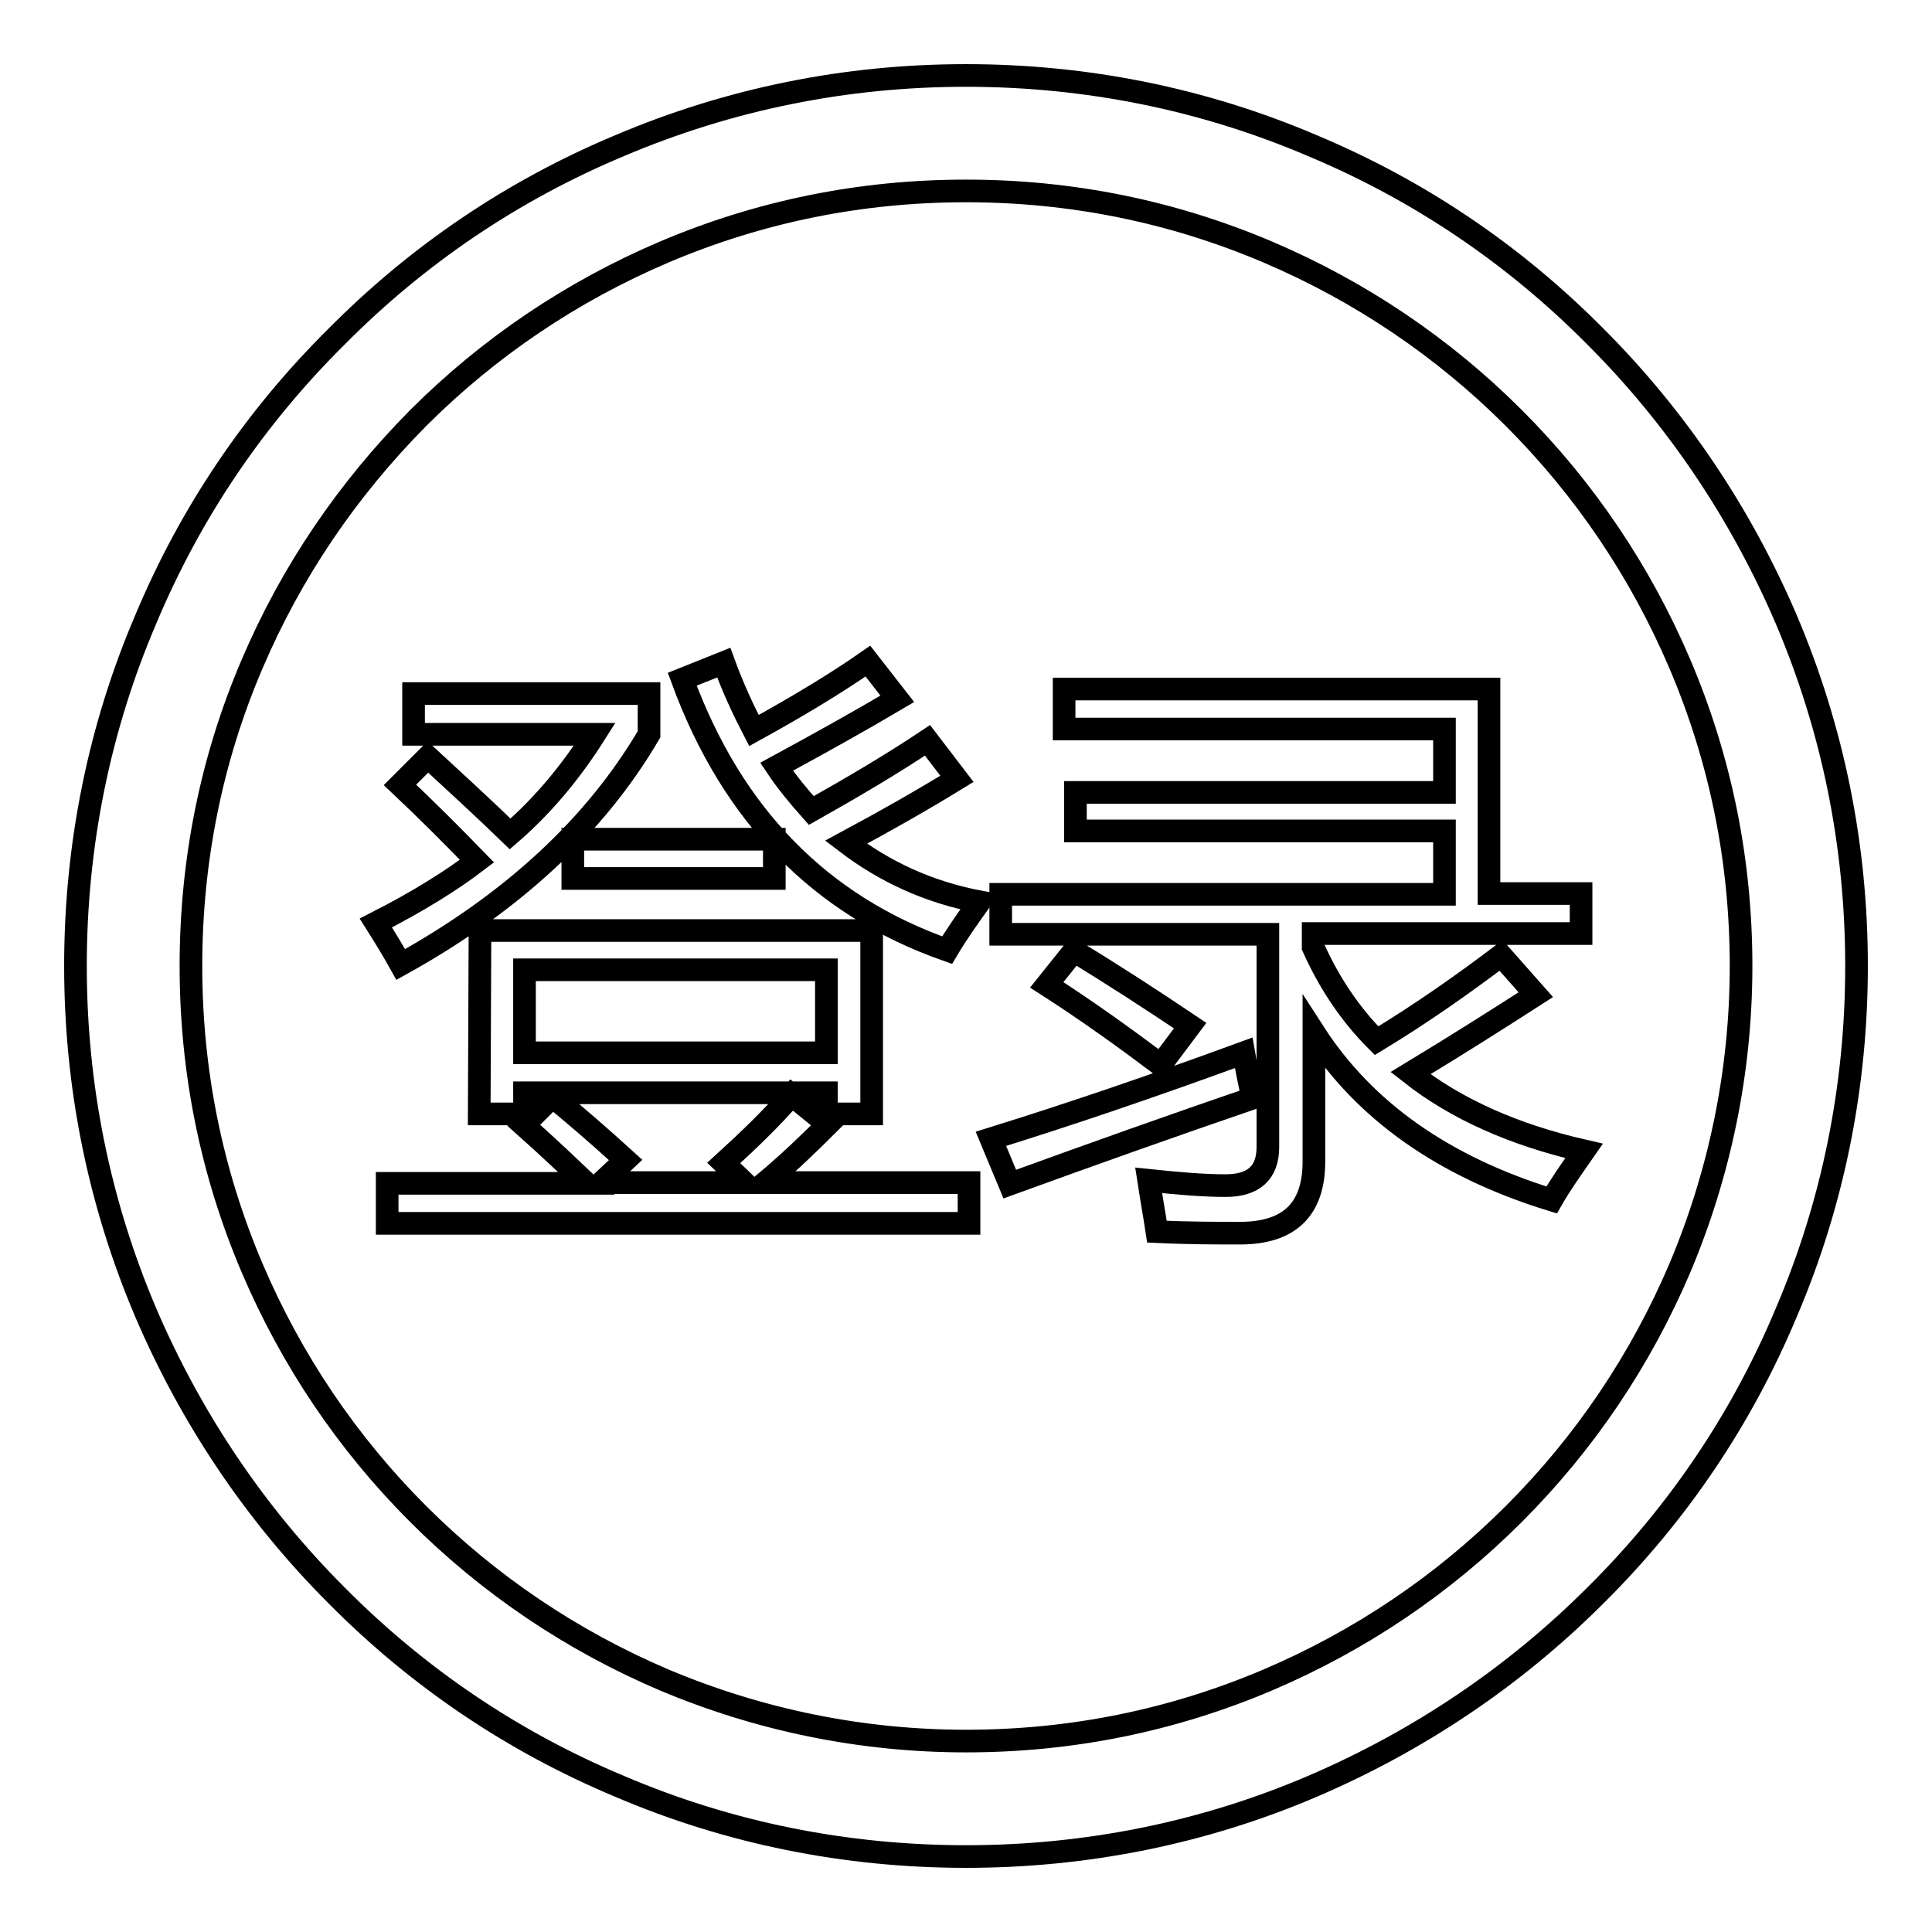
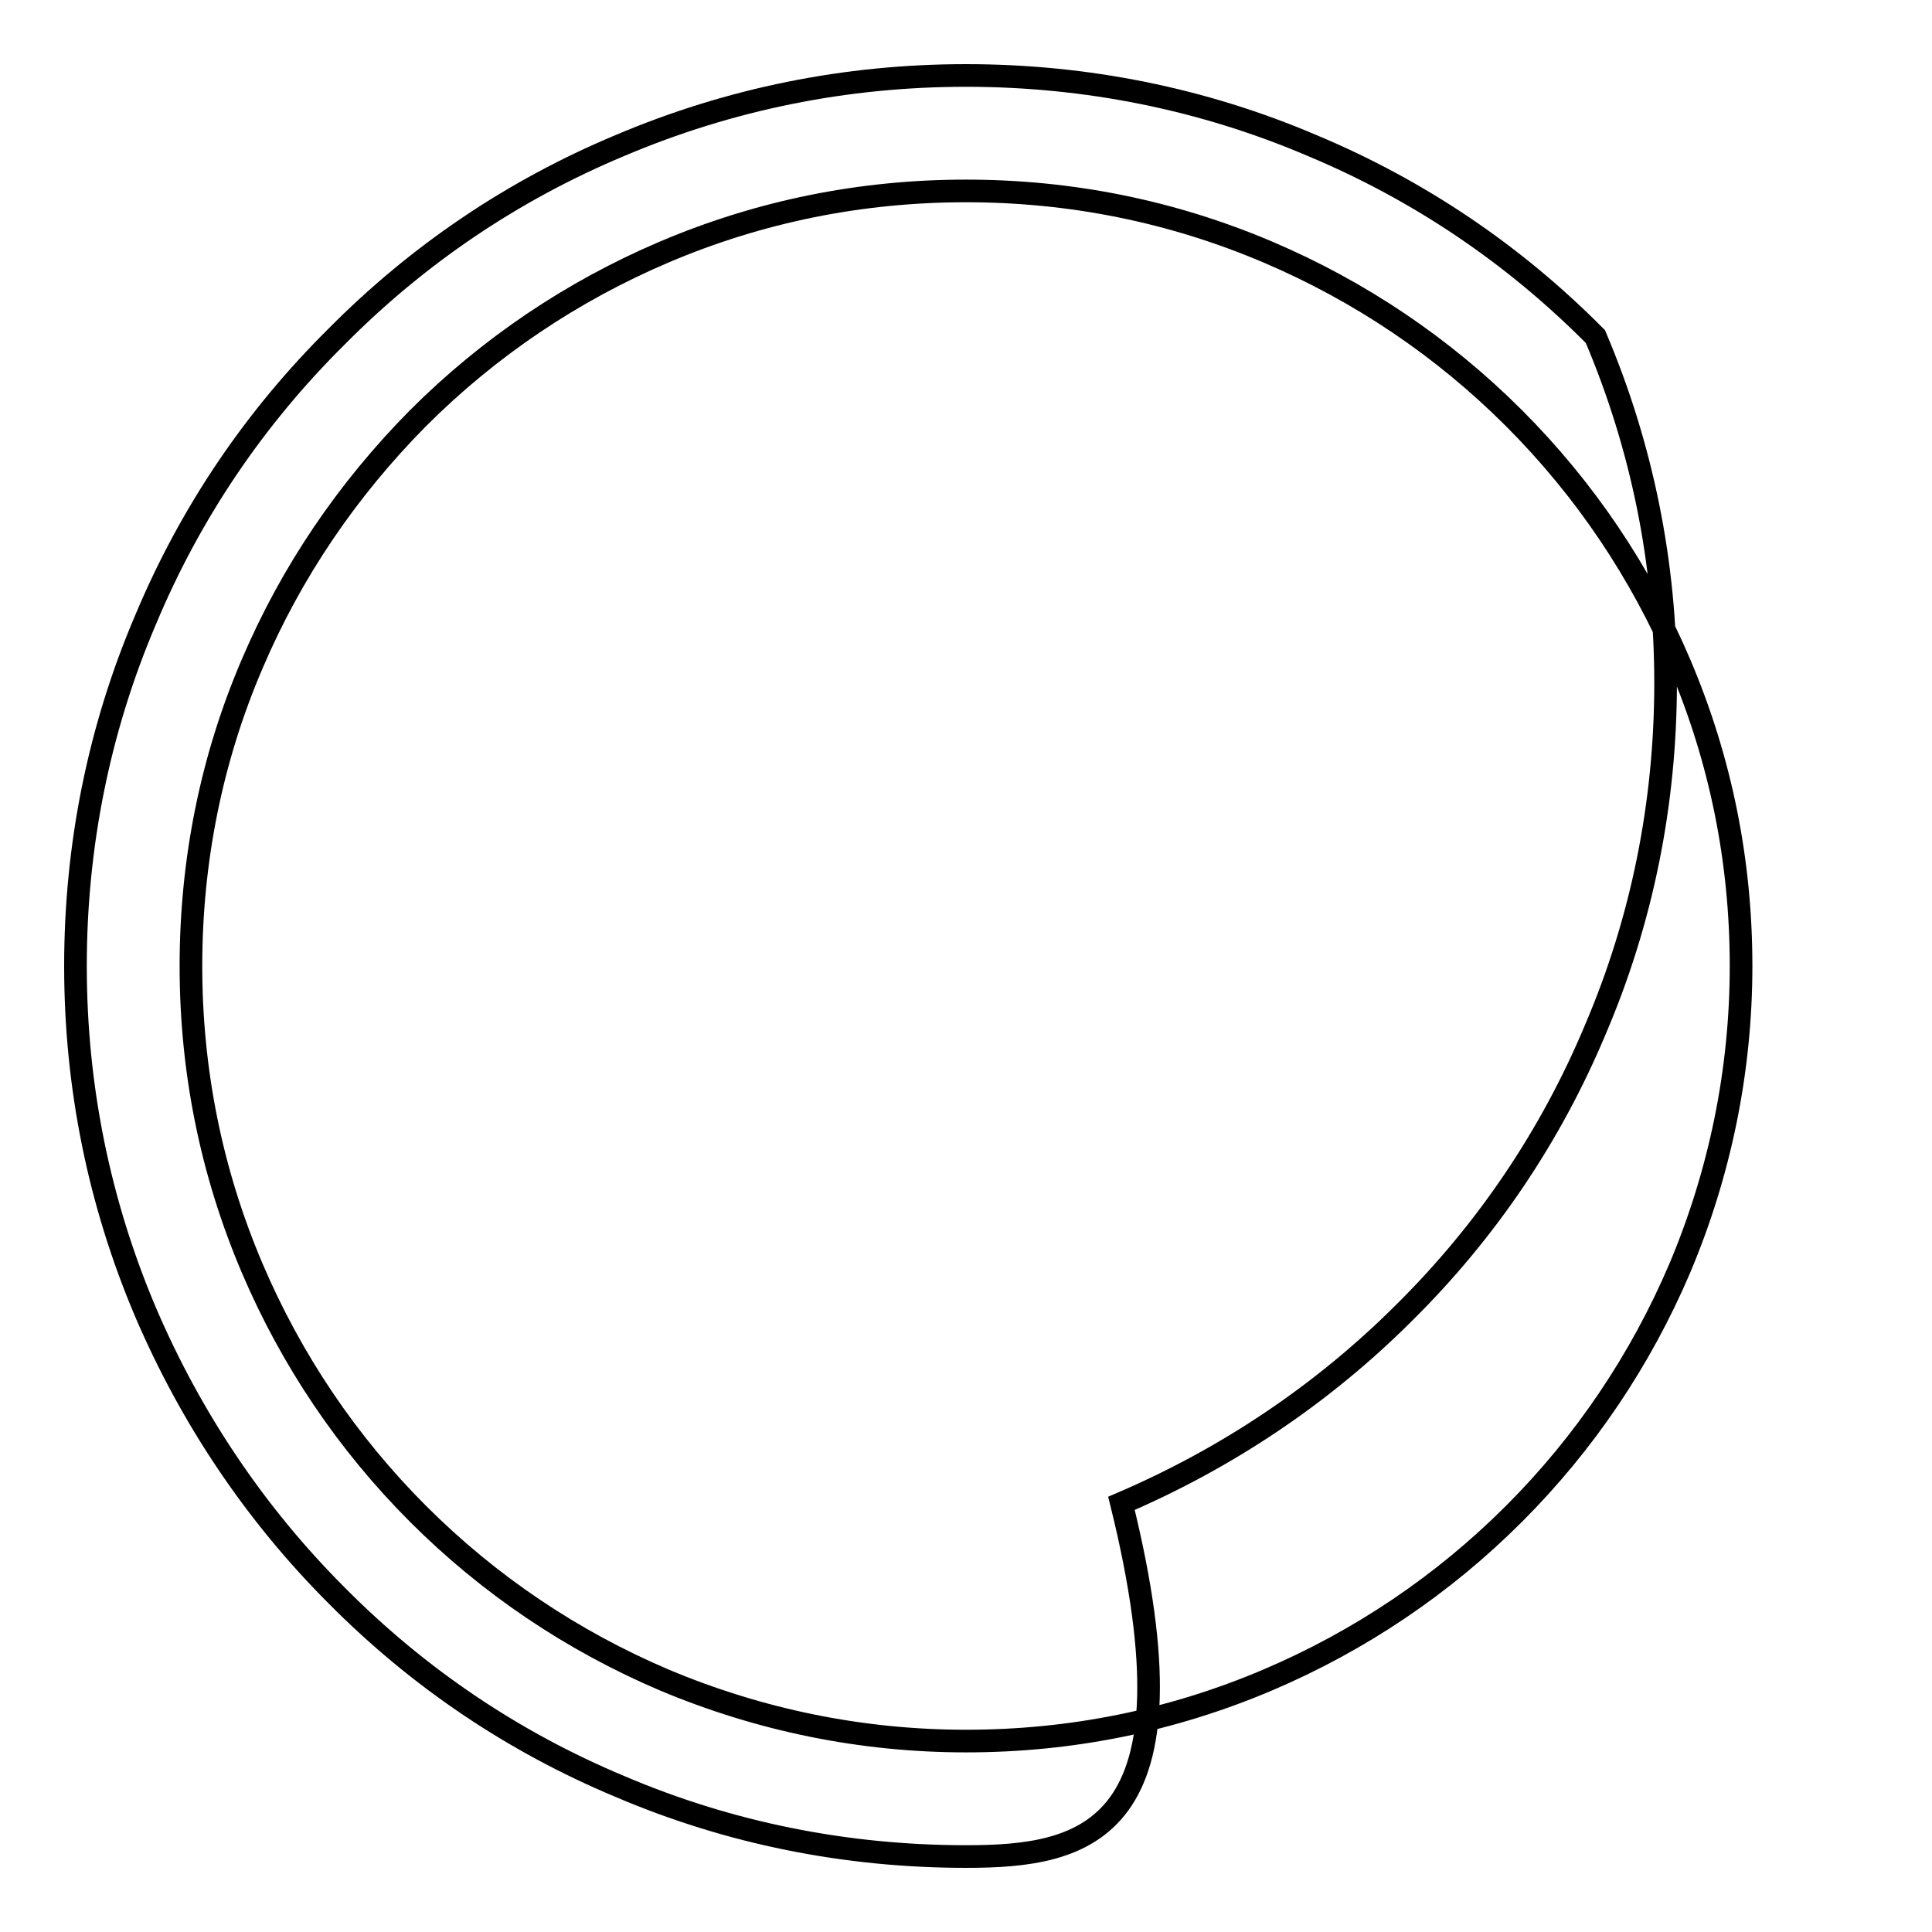
<svg xmlns="http://www.w3.org/2000/svg" version="1.1" x="0px" y="0px" viewBox="0 0 256 256" enable-background="new 0 0 256 256" xml:space="preserve">
  <g>
    <g>
-       <path stroke-width="3" fill-opacity="0" stroke="#000000" d="M128,246c-15.9,0-31.4-3.1-45.9-9.3c-14.1-5.9-26.7-14.4-37.5-25.3c-10.8-10.8-19.3-23.5-25.3-37.5c-6.2-14.6-9.3-30-9.3-45.9s3.1-31.4,9.3-45.9C25.2,68,33.7,55.4,44.6,44.6C55.4,33.7,68,25.2,82.1,19.3c14.6-6.2,30-9.3,45.9-9.3s31.4,3.1,45.9,9.3c14.1,5.9,26.7,14.4,37.5,25.3c10.8,10.8,19.3,23.5,25.3,37.5c6.2,14.6,9.3,30,9.3,45.9s-3.1,31.4-9.3,45.9c-5.9,14.1-14.4,26.7-25.3,37.5c-10.8,10.8-23.5,19.3-37.5,25.3C159.4,242.9,143.9,246,128,246L128,246z M128,25.3c-13.9,0-27.3,2.7-40,8.1c-12.2,5.2-23.2,12.6-32.6,22C46,64.9,38.6,75.8,33.4,88c-5.4,12.6-8.1,26.1-8.1,40s2.7,27.3,8.1,40c5.2,12.2,12.6,23.2,22,32.6c9.4,9.4,20.4,16.8,32.6,22c12.6,5.3,26.1,8.1,40,8.1c13.9,0,27.3-2.7,40-8.1c12.2-5.2,23.2-12.6,32.6-22c9.4-9.4,16.8-20.4,22-32.6c5.3-12.6,8.1-26.1,8.1-40c0-13.9-2.7-27.3-8.1-40c-5.2-12.2-12.6-23.2-22-32.6c-9.4-9.4-20.4-16.8-32.6-22C155.3,28,141.9,25.3,128,25.3z" />
-       <path stroke-width="3" fill-opacity="0" stroke="#000000" d="M54.8,97.3v-5.4H86v5.4c-7.1,12.1-18.1,22.3-32.9,30.5c-1-1.8-2.1-3.6-3.3-5.5c5.5-2.8,10-5.6,13.4-8.2c-3.3-3.4-6.7-6.8-10.2-10.1l3.7-3.7c3.9,3.6,7.6,7,10.9,10.2c4.4-3.8,8.1-8.3,11.2-13.2H54.8L54.8,97.3z M51.3,156.8h26.4c-1.9-1.8-4.6-4.4-8.3-7.7l3.8-3.8c3.2,2.6,6.4,5.4,9.7,8.4l-3.2,3h18.9l-2.7-2.6c3.4-3.1,6.4-6,9-9l4.8,3.9c-2.5,2.5-5.2,5.1-8.3,7.7h27v5.4H51.3V156.8L51.3,156.8z M63.6,123.3h51.9v24.3h-6v-2.8h-40v2.8h-6L63.6,123.3L63.6,123.3z M109.5,128.5h-40v11h40V128.5z M75.9,111.2h26.7v5.2H75.9V111.2z M95.9,87.8c1.2,3.3,2.6,6.3,4,9c5.8-3.2,10.8-6.2,15.1-9.2l3.9,5c-4.9,2.9-10.3,5.9-16,9c1.4,2.1,3,4,4.6,5.8c5.5-3.1,10.6-6.1,15.4-9.3l3.9,5.1c-4.4,2.7-9.3,5.5-14.7,8.4c5.1,3.9,10.9,6.6,17.7,7.9c-1.5,2.1-3,4.2-4.3,6.4C108.7,120,97,108,90.4,90L95.9,87.8L95.9,87.8z" />
-       <path stroke-width="3" fill-opacity="0" stroke="#000000" d="M131.3,150.9c10.3-3.2,21.5-7,33.5-11.4c0.4,2.3,0.8,4.3,1.2,6c-10.5,3.6-21.2,7.4-32.2,11.4L131.3,150.9z M198.9,126.6l4.6,5.2c-4.5,2.9-10,6.4-16.6,10.4c6.1,4.8,13.8,8.2,23,10.3c-1.6,2.3-3.1,4.4-4.3,6.5c-14.3-4.4-24.8-11.8-31.5-22.2v17.1c0,6.4-3.3,9.5-9.8,9.5c-3.1,0-6.8,0-11-0.2c-0.3-2-0.7-4.2-1.1-6.8c3.8,0.4,7.2,0.7,10.2,0.7c3.7,0,5.6-1.7,5.6-5.1v-28.2h-35.4v-5.3h58.8v-8.4h-48.9v-5.1h48.9v-8.4h-50.4v-5.3h56.3v27.1h12.2v5.3H174v1.8c2.1,4.7,4.9,8.9,8.4,12.4C188.5,134.2,194,130.3,198.9,126.6L198.9,126.6z M142.3,126c5.1,3.1,10.2,6.4,15.4,9.9l-3.9,5.2c-4.8-3.6-9.8-7.2-15.1-10.6L142.3,126L142.3,126z" />
+       <path stroke-width="3" fill-opacity="0" stroke="#000000" d="M128,246c-15.9,0-31.4-3.1-45.9-9.3c-14.1-5.9-26.7-14.4-37.5-25.3c-10.8-10.8-19.3-23.5-25.3-37.5c-6.2-14.6-9.3-30-9.3-45.9s3.1-31.4,9.3-45.9C25.2,68,33.7,55.4,44.6,44.6C55.4,33.7,68,25.2,82.1,19.3c14.6-6.2,30-9.3,45.9-9.3s31.4,3.1,45.9,9.3c14.1,5.9,26.7,14.4,37.5,25.3c6.2,14.6,9.3,30,9.3,45.9s-3.1,31.4-9.3,45.9c-5.9,14.1-14.4,26.7-25.3,37.5c-10.8,10.8-23.5,19.3-37.5,25.3C159.4,242.9,143.9,246,128,246L128,246z M128,25.3c-13.9,0-27.3,2.7-40,8.1c-12.2,5.2-23.2,12.6-32.6,22C46,64.9,38.6,75.8,33.4,88c-5.4,12.6-8.1,26.1-8.1,40s2.7,27.3,8.1,40c5.2,12.2,12.6,23.2,22,32.6c9.4,9.4,20.4,16.8,32.6,22c12.6,5.3,26.1,8.1,40,8.1c13.9,0,27.3-2.7,40-8.1c12.2-5.2,23.2-12.6,32.6-22c9.4-9.4,16.8-20.4,22-32.6c5.3-12.6,8.1-26.1,8.1-40c0-13.9-2.7-27.3-8.1-40c-5.2-12.2-12.6-23.2-22-32.6c-9.4-9.4-20.4-16.8-32.6-22C155.3,28,141.9,25.3,128,25.3z" />
    </g>
  </g>
</svg>